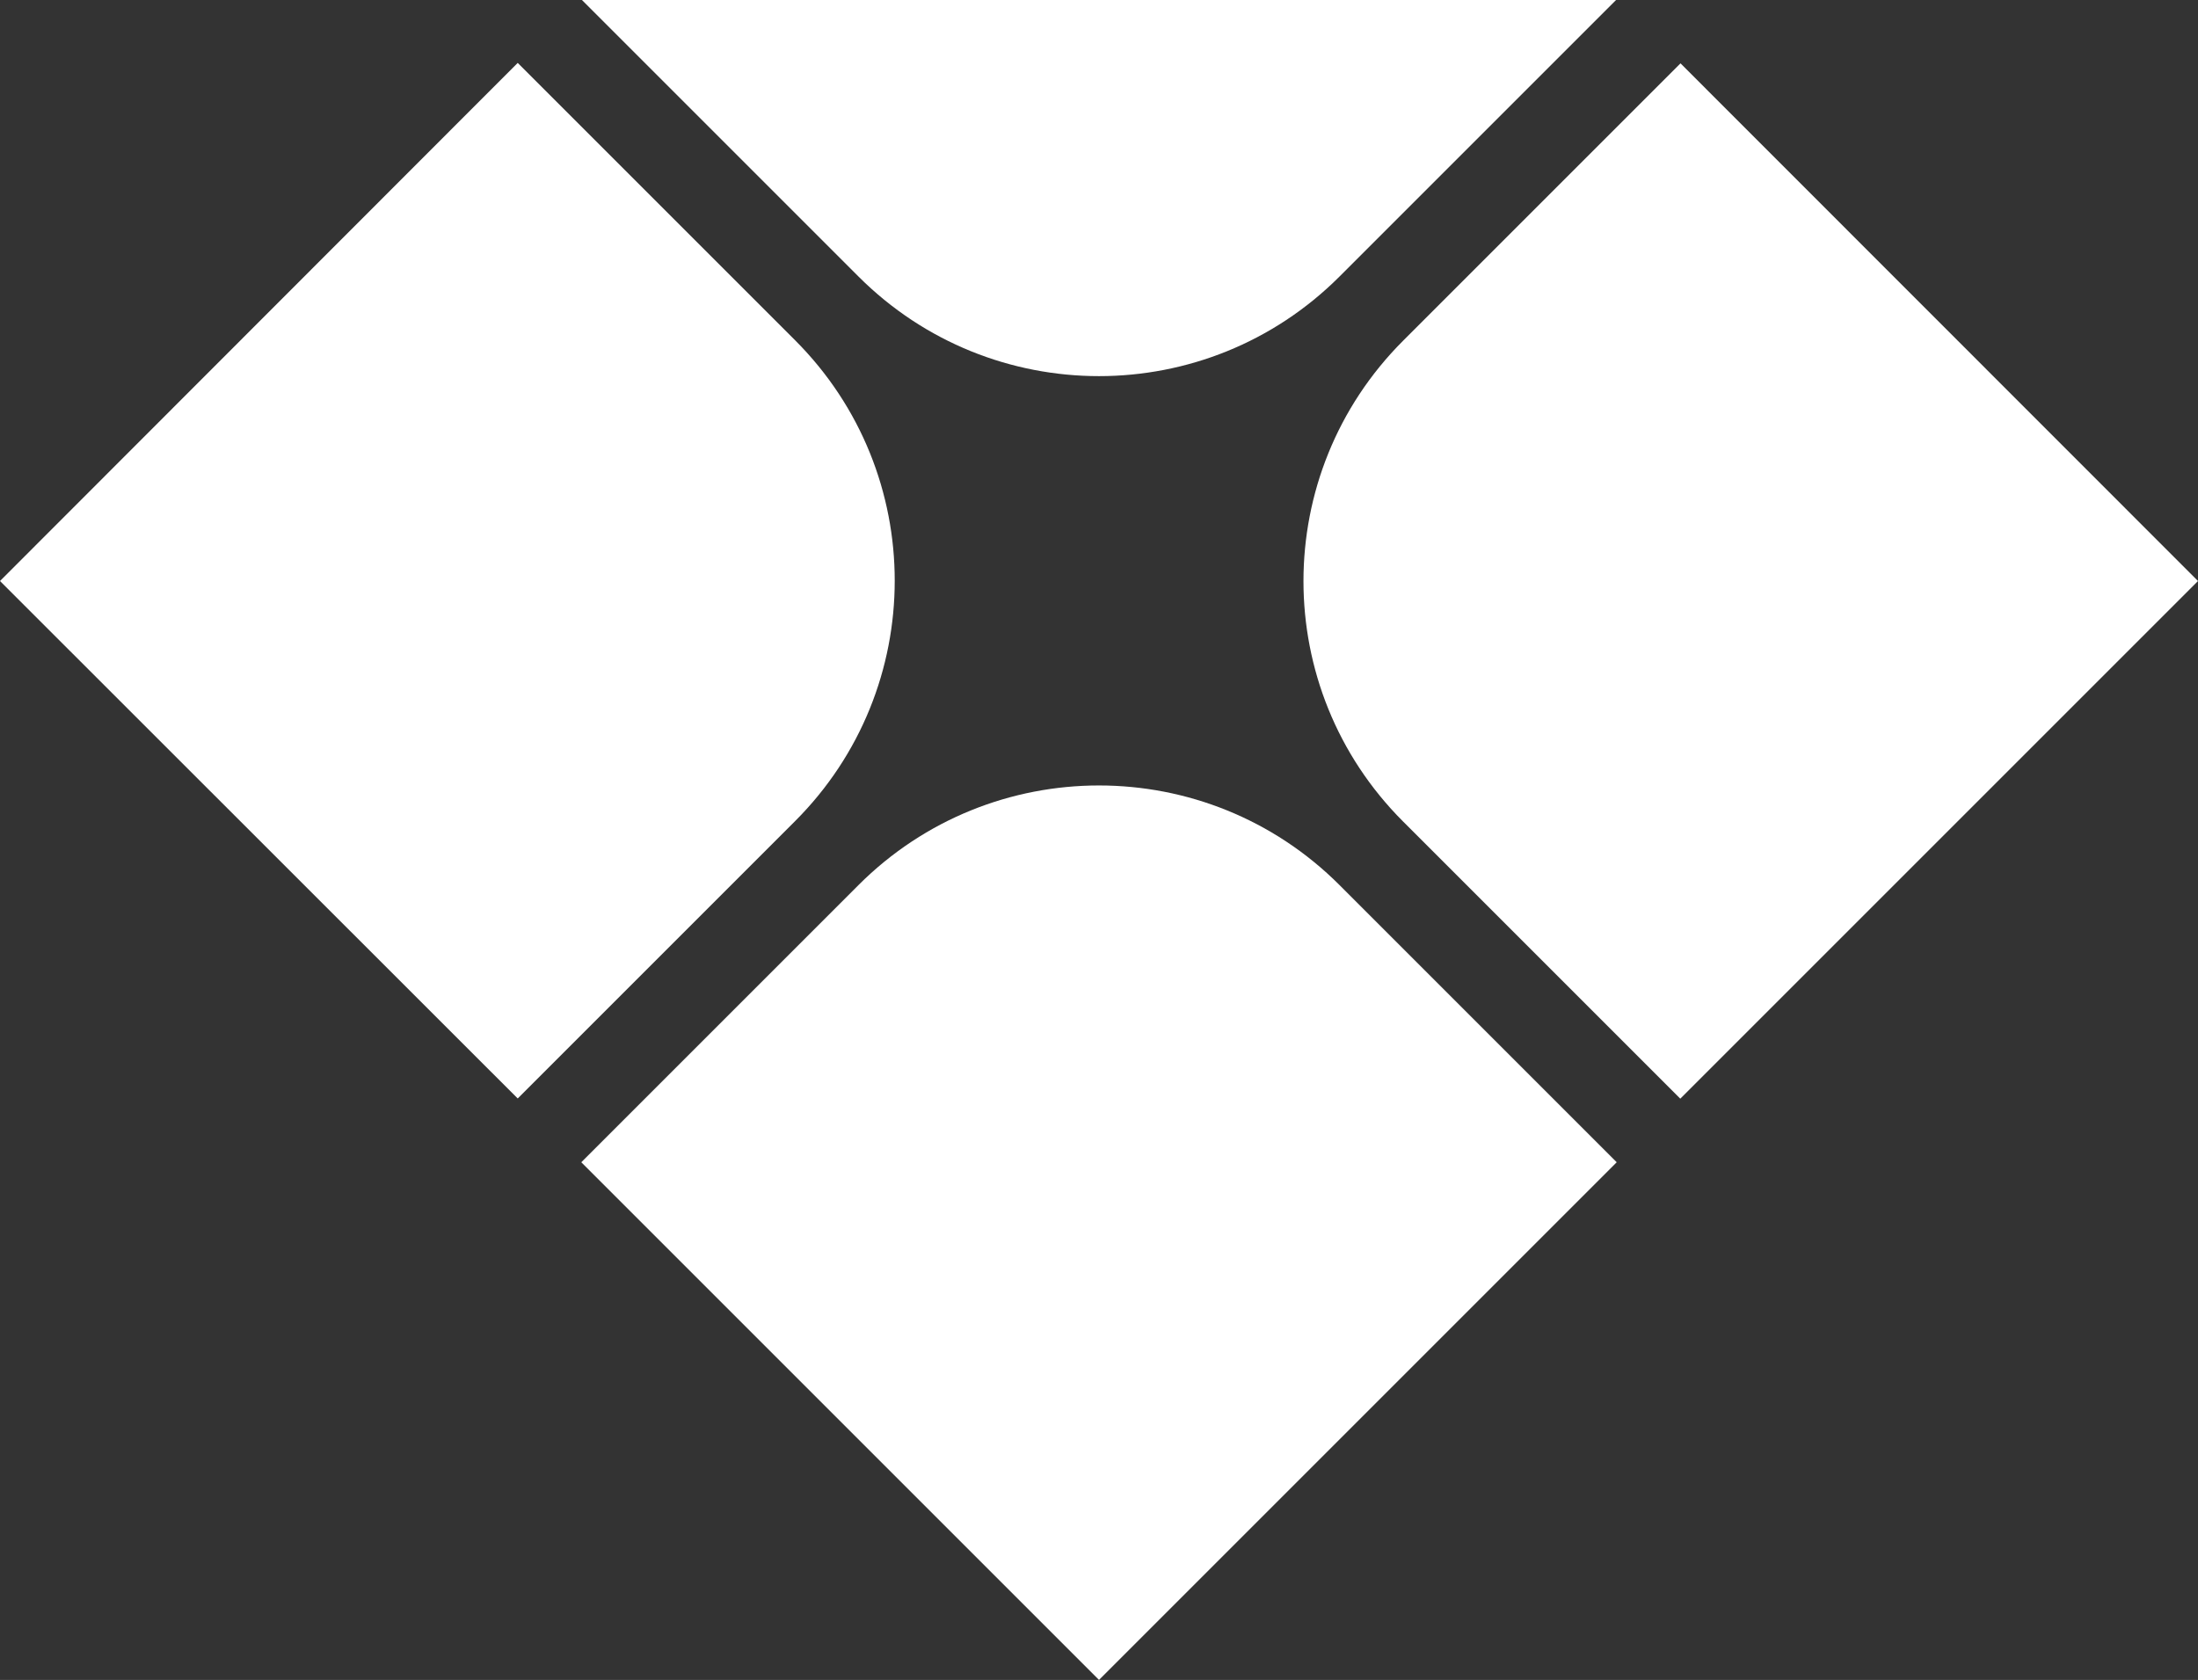
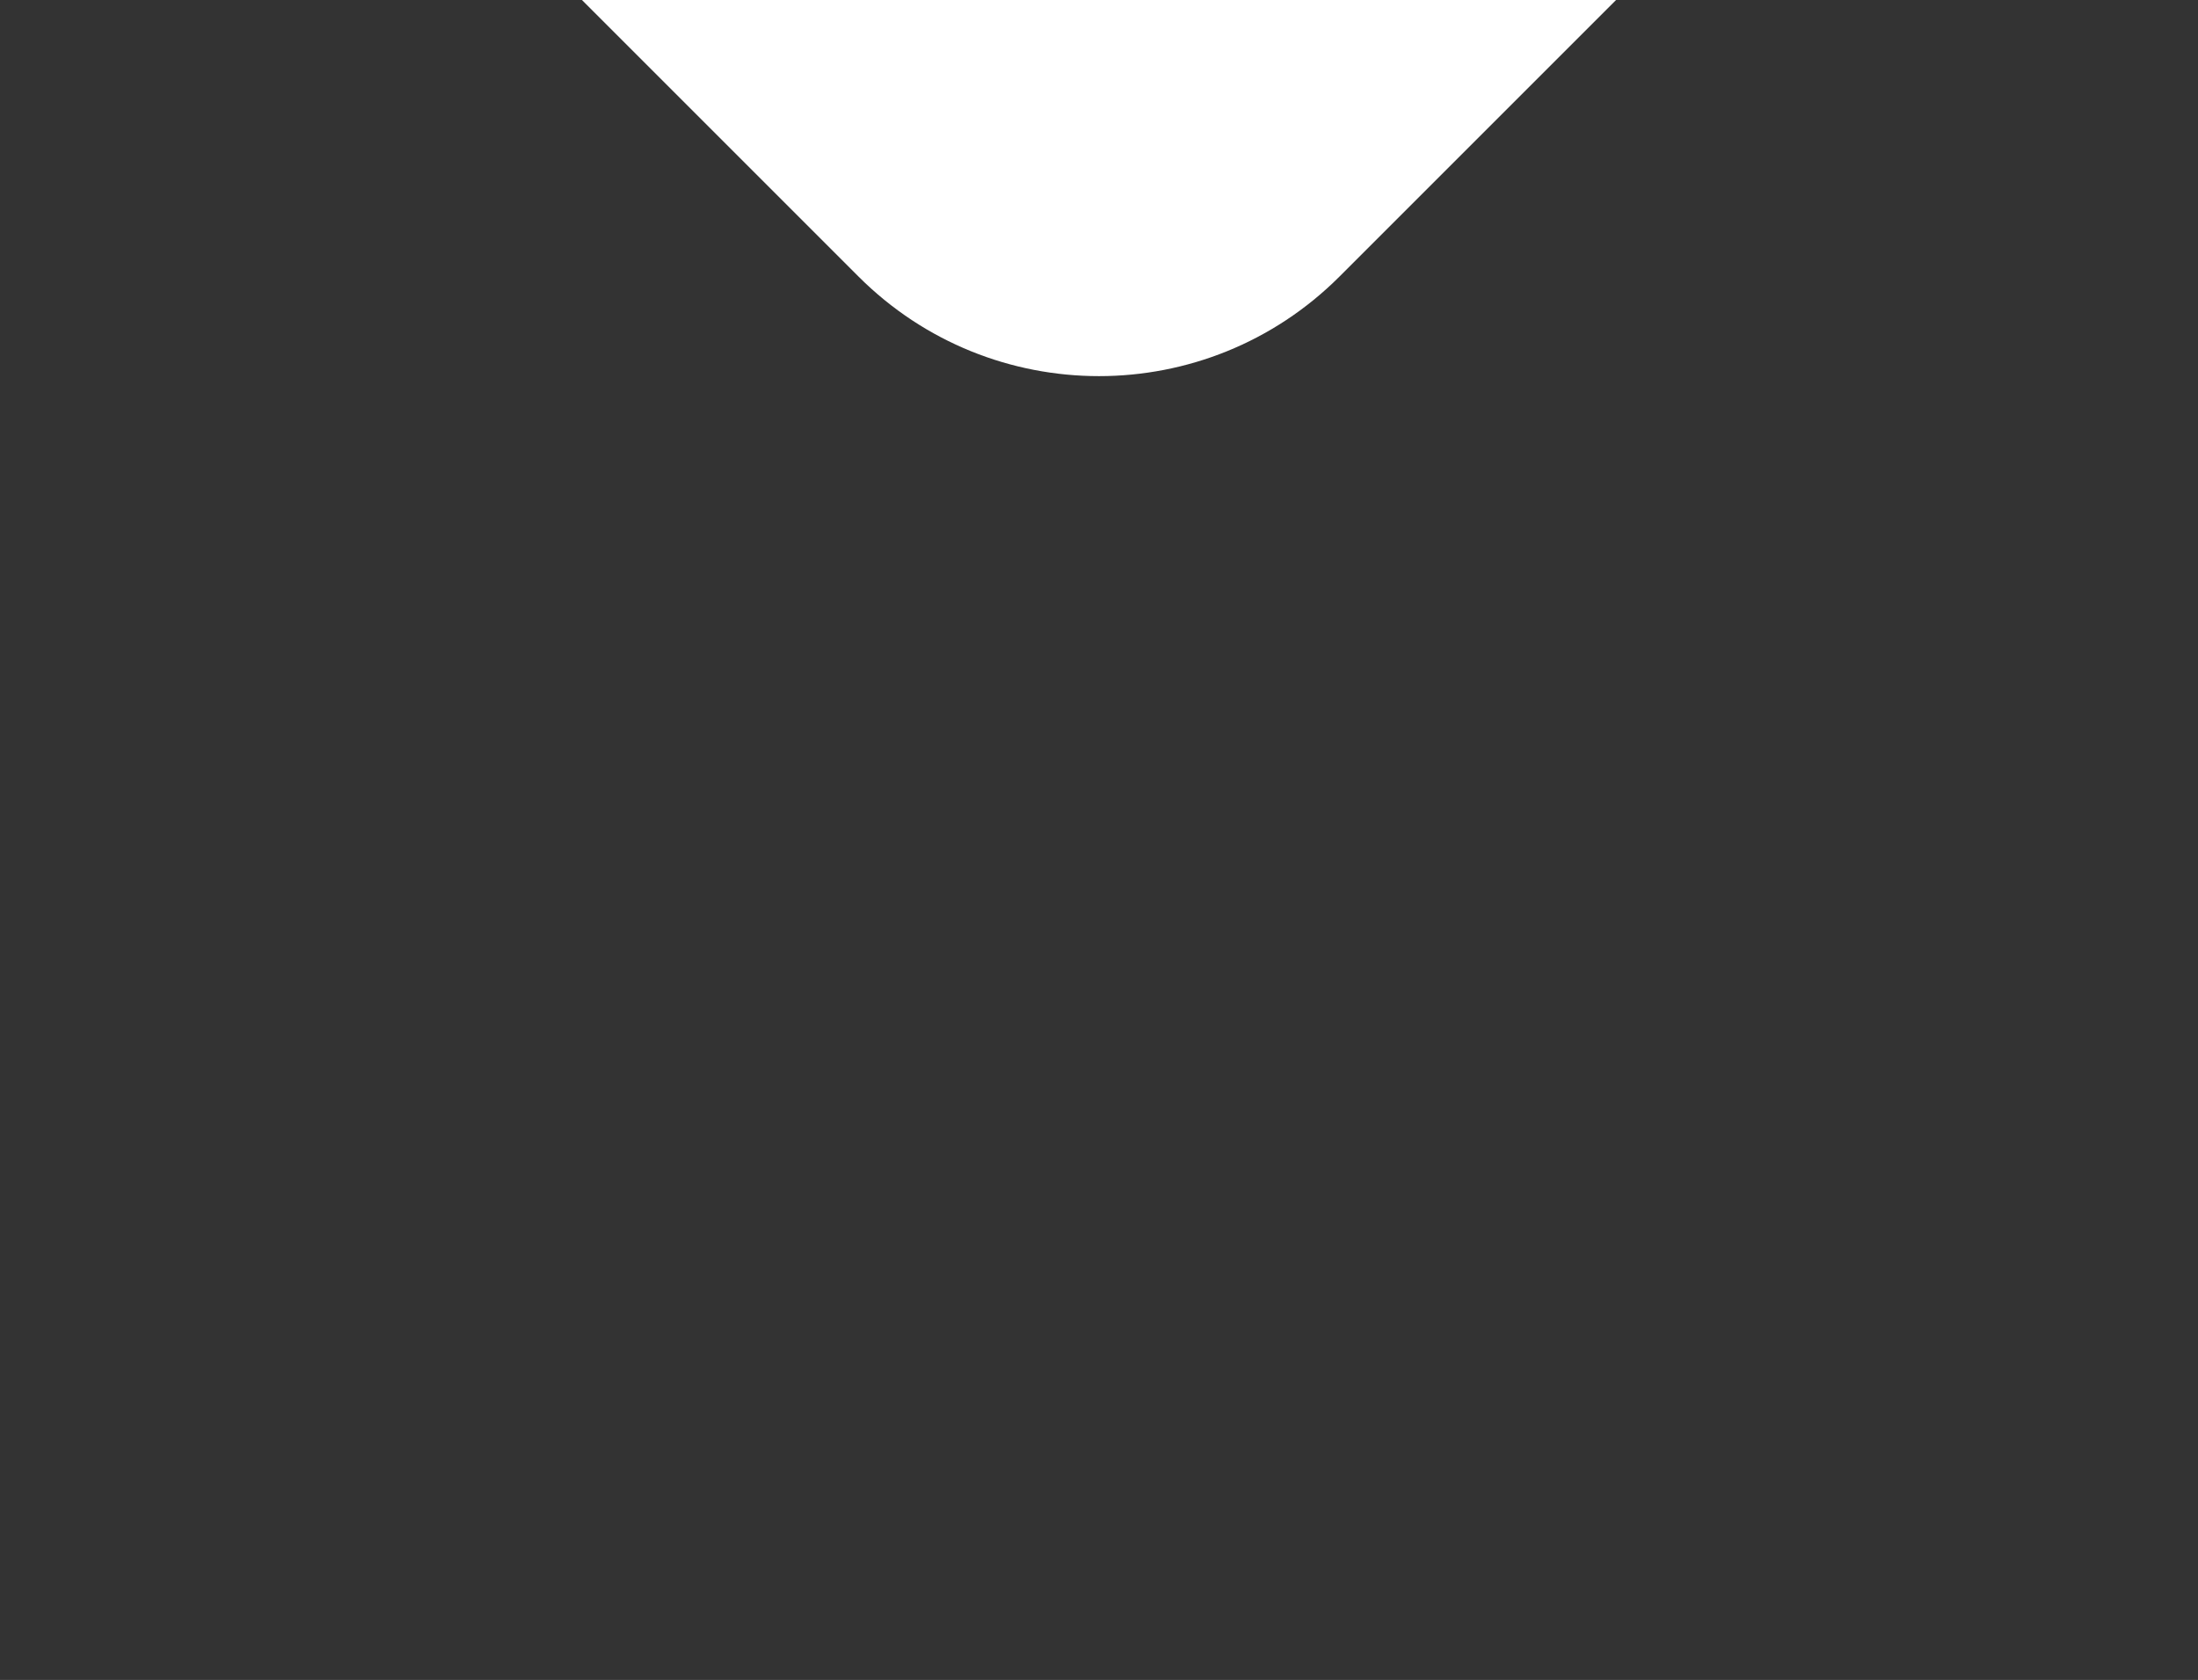
<svg xmlns="http://www.w3.org/2000/svg" viewBox="1949.69 2461.545 100.62 76.91" width="100.62" height="76.91" data-guides="{&quot;vertical&quot;:[],&quot;horizontal&quot;:[]}">
  <rect x="1949.69" y="2461.545" width="100.62" height="76.91" fill="#333333" stroke="none" />
-   <path fill="#ffffff" stroke="none" fill-opacity="1" stroke-width="1" stroke-opacity="1" color="rgb(51, 51, 51)" font-size-adjust="none" class="cls-1" id="tSvg352fc1c3b2" title="Path 1" d="M 1976.33 2461.545 C 1992.11 2461.545 2007.89 2461.545 2023.67 2461.545C 2019.45 2465.765 2015.23 2469.985 2011.01 2474.205C 2004.93 2480.285 1995.07 2480.285 1988.99 2474.205C 1984.77 2469.985 1980.55 2465.765 1976.33 2461.545Z" />
-   <path fill="#ffffff" stroke="none" fill-opacity="1" stroke-width="1" stroke-opacity="1" color="rgb(51, 51, 51)" font-size-adjust="none" class="cls-1" id="tSvg9da47faa58" title="Path 2" d="M 2050.31 2488.145 C 2042.41 2496.045 2034.51 2503.945 2026.61 2511.845C 2022.38 2507.615 2018.15 2503.385 2013.92 2499.155C 2007.84 2493.075 2007.84 2483.225 2013.92 2477.145C 2018.153 2472.912 2022.387 2468.679 2026.62 2464.445C 2034.52 2472.349 2042.42 2480.252 2050.31 2488.145Z" />
-   <path fill="#ffffff" stroke="none" fill-opacity="1" stroke-width="1" stroke-opacity="1" color="rgb(51, 51, 51)" font-size-adjust="none" class="cls-1" id="tSvg188af73156c" title="Path 3" d="M 1986.08 2499.145 C 1981.85 2503.375 1977.62 2507.605 1973.39 2511.835C 1965.49 2503.939 1957.59 2496.042 1949.69 2488.145C 1957.59 2480.239 1965.49 2472.332 1973.39 2464.425C 1977.623 2468.659 1981.857 2472.892 1986.09 2477.125C 1992.17 2483.205 1992.17 2493.065 1986.08 2499.145Z" />
-   <path fill="#ffffff" stroke="none" fill-opacity="1" stroke-width="1" stroke-opacity="1" color="rgb(51, 51, 51)" font-size-adjust="none" class="cls-1" id="tSvg686e0638f4" title="Path 4" d="M 2023.7 2514.755 C 2015.8 2522.655 2007.9 2530.555 2000 2538.455C 1992.1 2530.555 1984.2 2522.655 1976.3 2514.755C 1980.53 2510.525 1984.76 2506.295 1988.99 2502.065C 1995.07 2495.985 2004.93 2495.985 2011.01 2502.065C 2015.24 2506.295 2019.47 2510.525 2023.7 2514.755Z" />
+   <path fill="#ffffff" stroke="none" fill-opacity="1" stroke-width="1" stroke-opacity="1" color="rgb(51, 51, 51)" font-size-adjust="none" class="cls-1" id="tSvg352fc1c3b2" title="Path 1" d="M 1976.33 2461.545 C 1992.11 2461.545 2007.89 2461.545 2023.67 2461.545C 2019.45 2465.765 2015.23 2469.985 2011.01 2474.205C 2004.93 2480.285 1995.07 2480.285 1988.99 2474.205C 1984.77 2469.985 1980.55 2465.765 1976.33 2461.545" />
  <defs />
</svg>